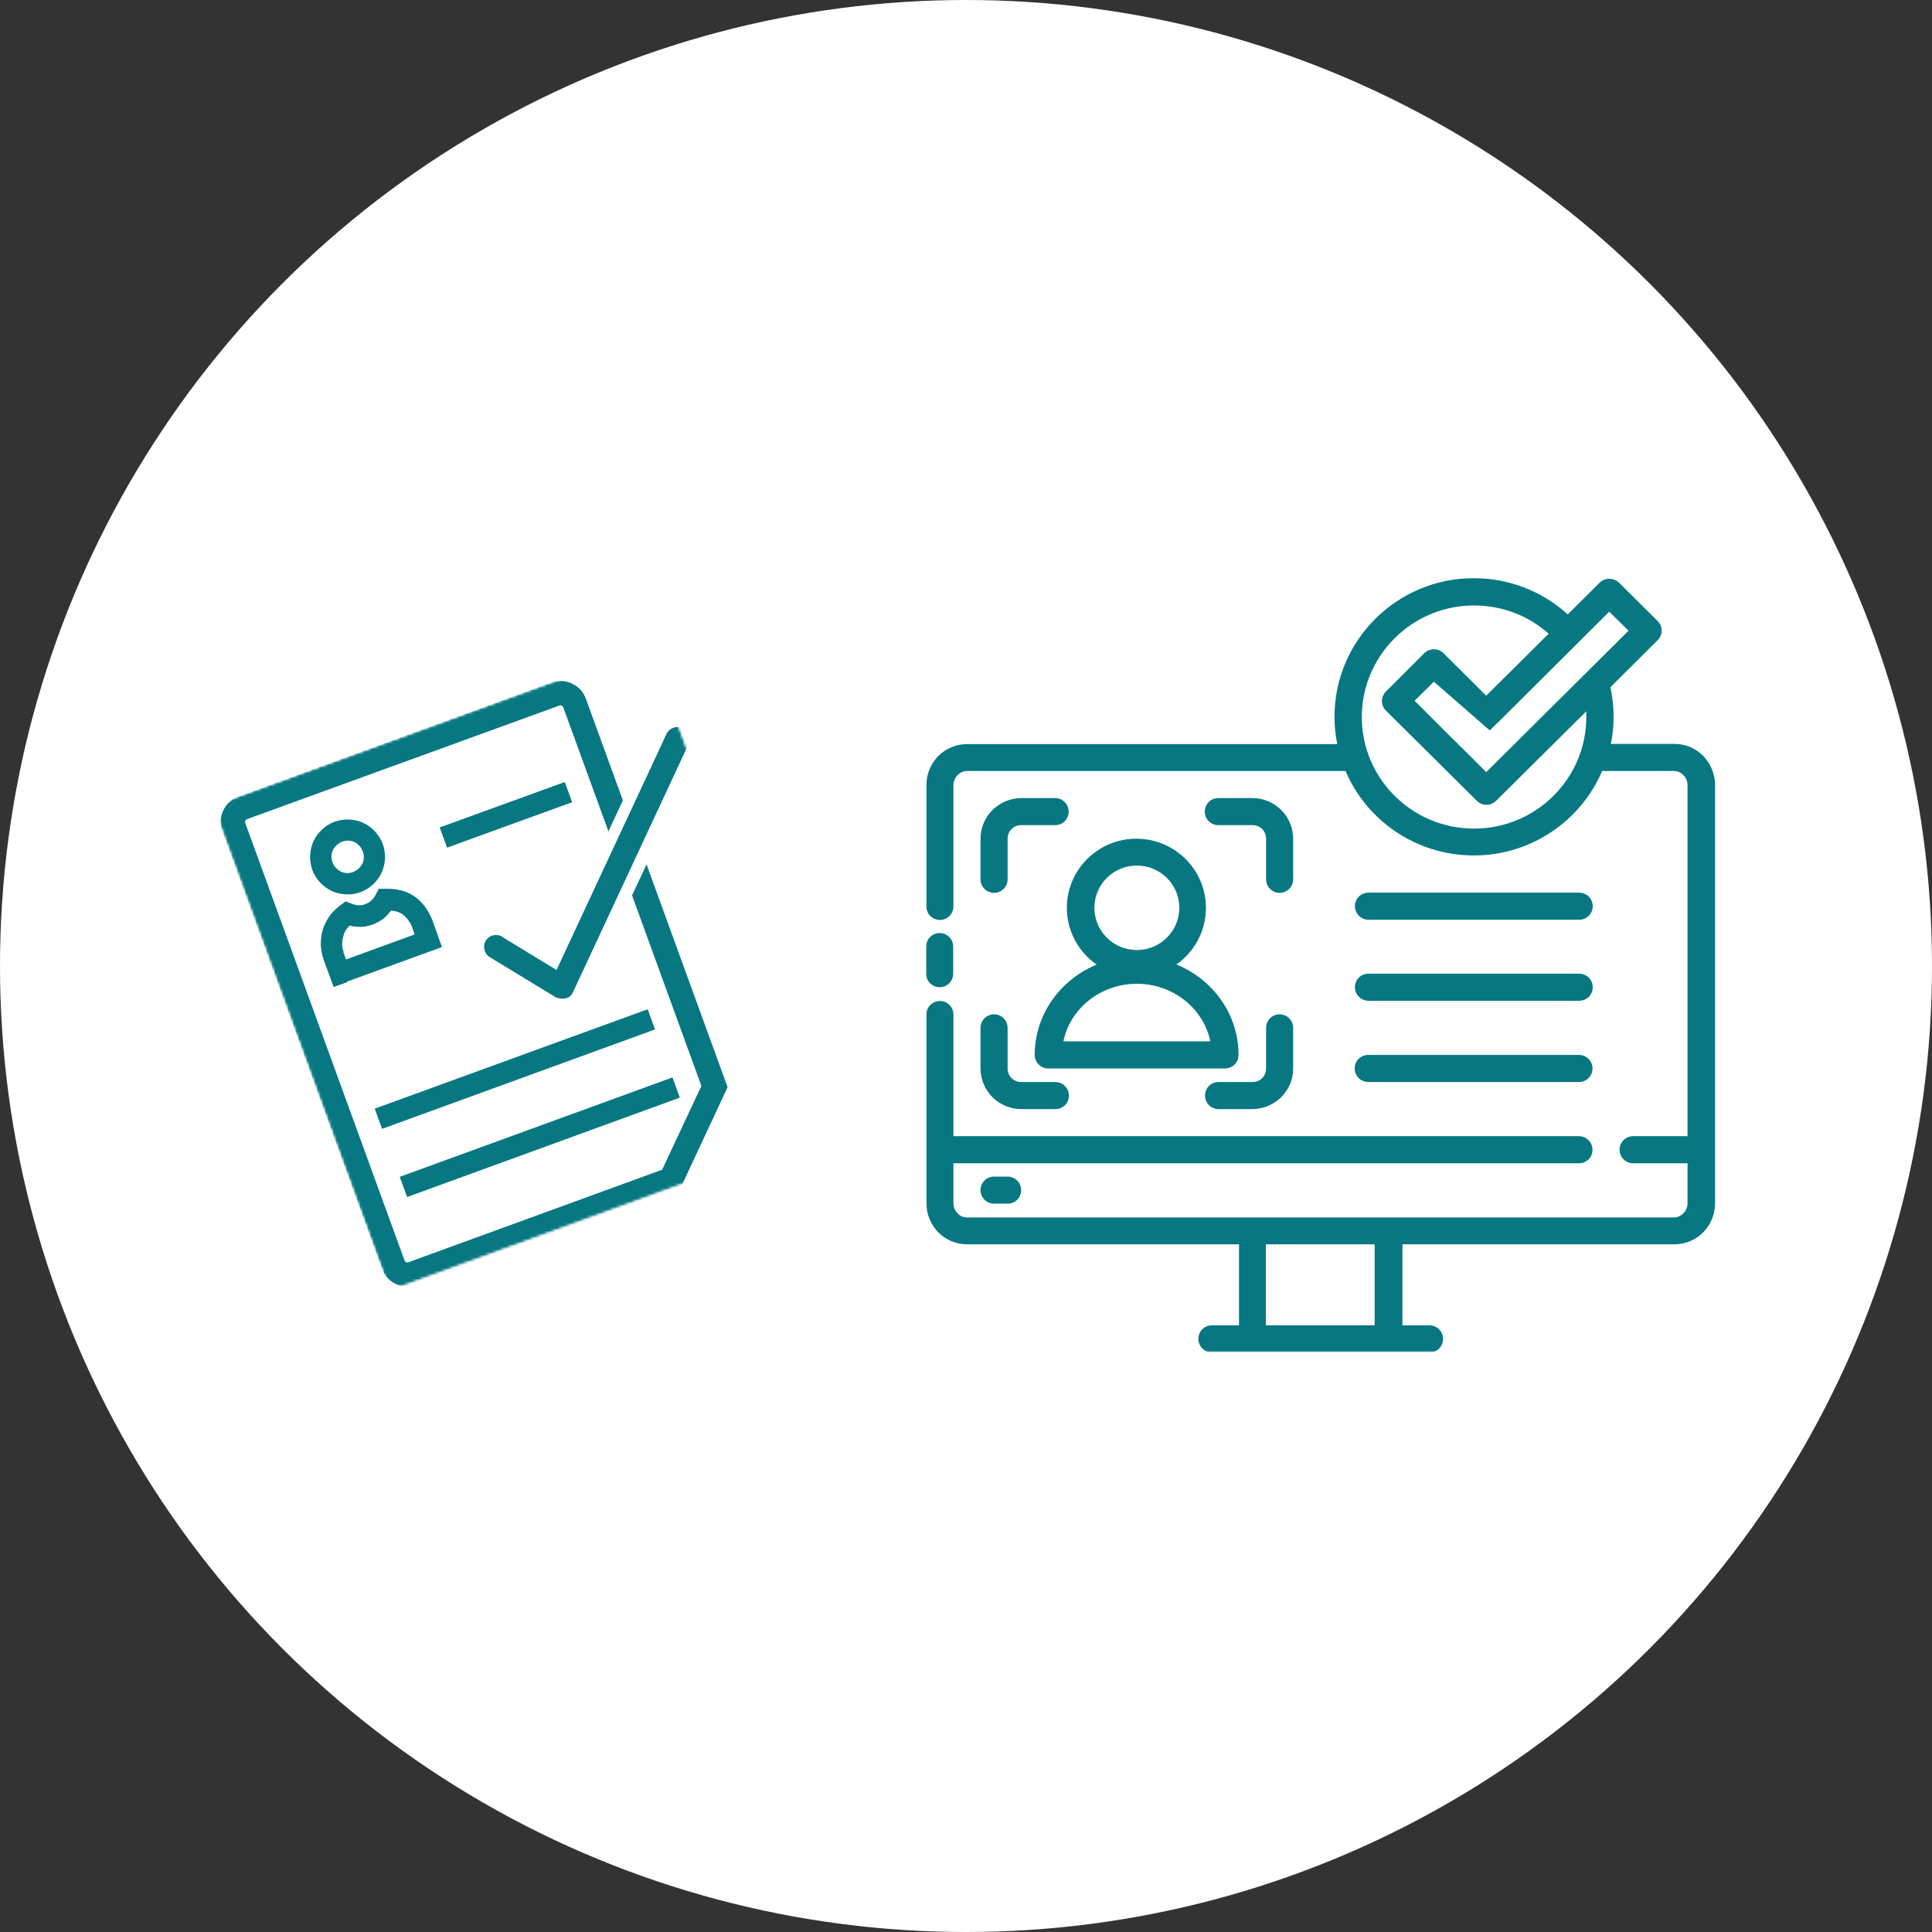
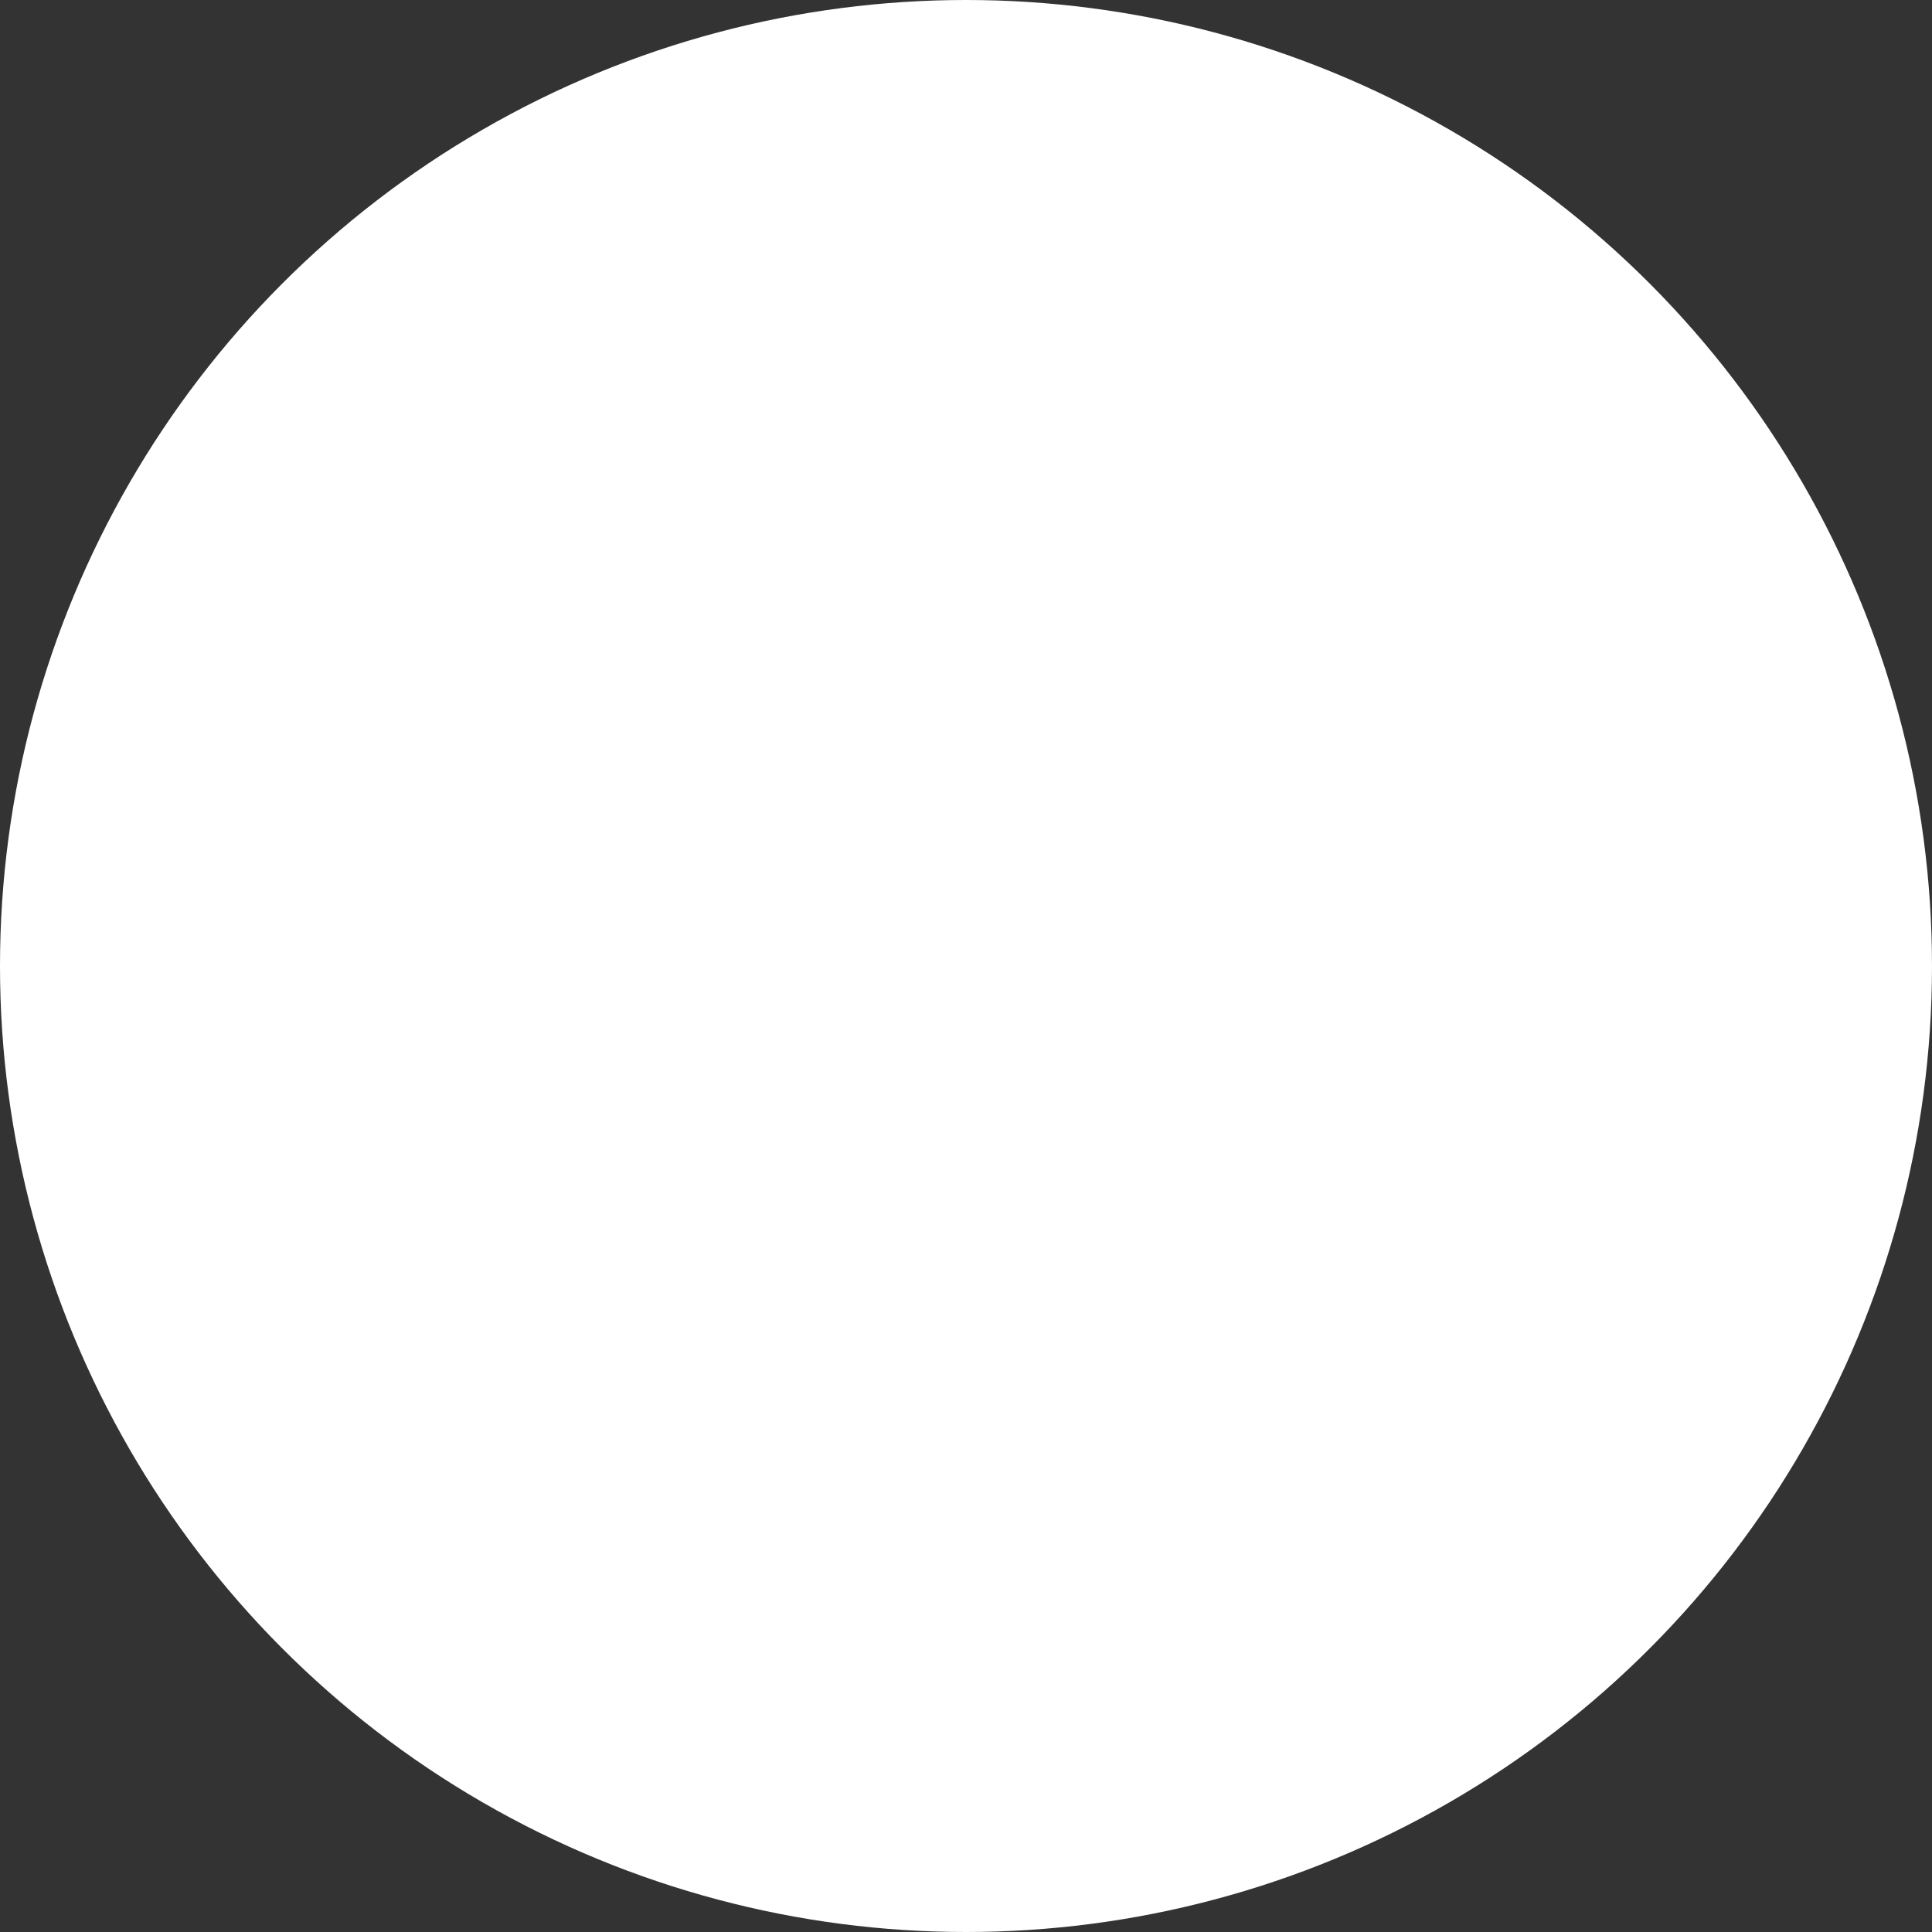
<svg xmlns="http://www.w3.org/2000/svg" width="726" height="726" viewBox="0 0 726 726" fill="none">
  <rect x="0" y="0" width="726" height="726" fill="#333333" stroke="none" />
  <circle cx="363" cy="363" r="363" fill="white" />
  <g clip-path="url(#clip0_31_5011)">
    <mask id="mask0_31_5011" style="mask-type:luminance" maskUnits="userSpaceOnUse" x="80" y="242" width="231" height="244">
      <path d="M244.12 242.876L80 302.676L146.444 485.032L310.564 425.232L244.12 242.876Z" fill="white" />
    </mask>
    <g mask="url(#mask0_31_5011)">
      <mask id="mask1_31_5011" style="mask-type:luminance" maskUnits="userSpaceOnUse" x="80" y="242" width="231" height="244">
        <path d="M244.12 242.876L80 302.676L146.444 485.032L310.564 425.232L244.12 242.876Z" fill="white" />
      </mask>
      <g mask="url(#mask1_31_5011)">
        <path d="M89.668 299.293L207.067 256.508C209.741 255.56 212.501 255.732 214.917 256.854C217.332 257.975 219.23 259.959 220.178 262.633L234.066 300.76L228.632 312.405L211.639 265.738C211.639 265.738 211.294 265.221 211.035 265.134C210.776 265.048 210.431 264.962 210.172 265.134L92.773 307.833C92.773 307.833 92.256 308.178 92.17 308.437C92.083 308.695 91.997 309.04 92.17 309.299L152.034 473.71C152.034 473.71 152.379 474.227 152.637 474.313C152.896 474.4 153.241 474.486 153.5 474.313L248.817 439.551L263.567 408.066L237.517 336.471L242.951 324.826L273.401 408.498L272.624 410.223L256.321 445.158L253.733 447.487L156.605 482.853C153.931 483.802 151.171 483.629 148.756 482.508C146.427 481.387 144.443 479.403 143.494 476.729L83.544 312.405C82.595 309.731 82.767 306.97 83.889 304.555C85.01 302.14 86.994 300.242 89.668 299.293Z" fill="#077881" />
        <path d="M143.407 327.93C141.855 331.208 139.094 333.882 135.472 335.262C131.849 336.556 127.967 336.298 124.689 334.831C121.411 333.279 118.737 330.518 117.357 326.895C116.063 323.186 116.322 319.391 117.788 316.113C119.341 312.835 122.101 310.161 125.724 308.781C129.433 307.487 133.229 307.746 136.507 309.212C139.784 310.765 142.459 313.525 143.839 317.148C145.133 320.771 144.874 324.653 143.407 327.93ZM132.711 327.672C134.264 327.068 135.472 325.946 136.162 324.566C136.852 323.186 136.938 321.461 136.334 319.908C135.73 318.356 134.609 317.148 133.229 316.458C131.849 315.768 130.123 315.682 128.571 316.285C127.018 316.889 125.81 318.011 125.12 319.391C124.43 320.771 124.344 322.496 124.948 324.049C125.552 325.601 126.673 326.809 128.053 327.499C129.433 328.189 131.159 328.275 132.711 327.672Z" fill="#077881" />
        <path d="M129 357.778L130.035 360.538L155.827 351.136L154.878 348.462V348.376C154.447 347.254 153.843 346.305 153.239 345.529C152.635 344.753 152.032 344.149 151.341 343.631C150.651 343.114 149.789 342.769 148.926 342.51C148.322 342.337 147.632 342.251 146.942 342.165C146.77 342.424 146.597 342.682 146.338 342.941C145.735 343.631 145.131 344.235 144.527 344.839C143.837 345.443 143.147 345.874 142.37 346.305C141.594 346.737 140.818 347.082 140.041 347.427C139.265 347.685 138.403 347.944 137.54 348.117C136.677 348.289 135.815 348.289 134.952 348.289C134.09 348.289 133.227 348.203 132.364 348.03C132.019 348.03 131.674 347.858 131.416 347.772C130.984 348.203 130.639 348.634 130.294 349.066C129.69 349.842 129.259 350.791 129 351.826C128.742 352.775 128.569 353.81 128.569 354.845C128.569 355.794 128.742 356.829 129.173 357.778M130.467 369.078L125.377 370.889L121.582 360.538C120.978 358.727 120.633 356.915 120.547 355.017C120.547 353.12 120.719 351.222 121.237 349.497C121.755 347.772 122.617 346.047 123.652 344.494C124.687 342.941 126.067 341.647 127.534 340.44L128.138 340.008L129.863 338.714L131.933 339.491L132.623 339.75C132.623 339.75 133.4 340.008 133.745 340.095C134.176 340.095 134.521 340.181 134.952 340.181C135.297 340.181 135.642 340.181 136.074 340.095C136.419 340.095 136.85 339.922 137.281 339.75C137.626 339.577 138.058 339.405 138.403 339.232C138.748 339.06 139.093 338.801 139.351 338.542C139.696 338.283 139.955 338.024 140.214 337.679C140.473 337.421 140.645 337.076 140.904 336.731L141.249 336.04L142.37 333.97H144.7H145.476C147.46 333.97 149.358 334.229 150.996 334.66C152.808 335.178 154.361 335.868 155.827 336.903C157.293 337.852 158.501 339.146 159.622 340.612C160.657 341.992 161.52 343.545 162.296 345.356V345.529H162.383L164.28 350.791L164.712 352.085L166.092 355.88L130.294 368.905L130.467 369.078Z" fill="#077881" />
-         <path d="M165.229 310.938L212.24 293.859L215 301.449L167.989 318.529L165.229 310.938Z" fill="#077881" />
        <path d="M150.217 442.226L252.693 404.875L255.453 412.466L152.977 449.816L150.217 442.226Z" fill="#077881" />
        <path d="M140.814 416.607L243.377 379.256L246.137 386.847L143.575 424.197L140.814 416.607Z" fill="#077881" />
        <path d="M188.772 351.997C186.616 350.703 183.856 351.393 182.562 353.464C181.268 355.62 181.958 358.38 184.028 359.674L208.871 374.77C208.871 374.77 213.615 376.754 215.34 372.786L258.729 279.626C259.764 277.383 258.729 274.623 256.486 273.587C254.243 272.552 251.483 273.587 250.448 275.83L209.13 364.505L188.6 351.997" fill="#077881" />
      </g>
    </g>
  </g>
  <g clip-path="url(#clip1_31_5011)">
    <mask id="mask2_31_5011" style="mask-type:luminance" maskUnits="userSpaceOnUse" x="347" y="216" width="298" height="293">
      <path d="M644.997 217H347.402V508.125H644.997V217Z" fill="white" />
    </mask>
    <g mask="url(#mask2_31_5011)">
-       <path fill-rule="evenodd" clip-rule="evenodd" d="M551.327 282.988L543.995 275.743L531.574 263.321L538.819 256.162L559.831 274.484L551.327 282.988ZM562.627 271.688C562.627 271.688 562.282 272.033 562.109 272.206L556.718 277.597L551.327 282.988L558.487 290.148L611.967 237.012L604.722 229.853L562.627 271.775V271.688ZM581.949 238.134C574.531 231.492 564.697 227.524 553.915 227.524C530.625 227.524 511.734 246.328 511.734 269.446C511.734 292.563 530.625 311.368 553.915 311.368C577.205 311.368 596.096 292.563 596.096 269.446C596.096 268.756 596.096 267.979 596.096 267.289L562.196 300.93C560.212 302.914 556.934 302.914 554.95 300.93L541.062 287.129C541.062 287.129 540.717 286.784 540.545 286.611L520.791 267.03C518.807 265.046 518.807 261.855 520.791 259.871L535.197 245.466C537.18 243.482 540.458 243.482 542.442 245.466L558.487 261.424L581.949 238.134ZM457.908 310.074H470.674C472.055 310.074 473.349 310.591 474.297 311.54C475.246 312.489 475.764 313.783 475.764 315.163V330.431C475.764 333.278 478.093 335.52 480.853 335.52C483.613 335.52 485.942 333.278 485.942 330.431V315.163C485.942 311.109 484.303 307.227 481.457 304.381C478.61 301.534 474.729 299.895 470.588 299.895H457.822C454.975 299.895 452.733 302.138 452.733 304.985C452.733 307.831 455.062 310.074 457.822 310.074H457.908ZM396.578 299.895H383.811C379.757 299.895 375.875 301.534 372.943 304.381C370.096 307.227 368.457 311.109 368.457 315.163V330.431C368.457 333.278 370.786 335.52 373.546 335.52C376.307 335.52 378.636 333.278 378.636 330.431V315.163C378.636 313.783 379.153 312.489 380.102 311.54C381.051 310.591 382.345 310.074 383.725 310.074H396.491C399.338 310.074 401.581 307.831 401.581 304.985C401.581 302.138 399.252 299.895 396.491 299.895H396.578ZM514.235 345.613H593.422C596.268 345.613 598.511 343.37 598.511 340.523C598.511 337.677 596.182 335.434 593.422 335.434H514.235C511.389 335.434 509.146 337.677 509.146 340.523C509.146 343.37 511.475 345.613 514.235 345.613ZM427.2 325.256C435.998 325.256 443.158 332.329 443.158 341.127C443.158 349.926 435.998 356.999 427.2 356.999C418.401 356.999 411.242 349.926 411.242 341.127C411.242 332.329 418.401 325.256 427.2 325.256ZM348.014 355.705V365.884C348.014 368.73 350.343 370.973 353.103 370.973C355.863 370.973 358.192 368.73 358.192 365.884V355.705C358.192 352.859 355.863 350.616 353.103 350.616C350.343 350.616 348.014 352.859 348.014 355.705ZM514.235 376.062H593.422C596.268 376.062 598.511 373.82 598.511 370.973C598.511 368.126 596.182 365.884 593.422 365.884H514.235C511.389 365.884 509.146 368.126 509.146 370.973C509.146 373.82 511.475 376.062 514.235 376.062ZM399.597 391.33C402.098 378.995 413.571 369.679 427.2 369.679C440.829 369.679 452.301 378.995 454.803 391.33H399.597ZM412.191 362.433C398.475 368.04 388.814 381.238 388.814 396.419C388.814 399.266 391.143 401.509 393.904 401.509H460.323C463.17 401.509 465.413 399.266 465.413 396.419C465.413 381.152 455.838 368.04 442.036 362.433C448.765 357.775 453.164 349.926 453.164 341.127C453.164 326.808 441.433 315.163 427.027 315.163C412.622 315.163 400.891 326.808 400.891 341.127C400.891 349.926 405.29 357.689 412.018 362.433H412.191ZM514.149 406.598H593.335C596.182 406.598 598.425 404.355 598.425 401.509C598.425 398.662 596.096 396.419 593.335 396.419H514.149C511.303 396.419 509.06 398.662 509.06 401.509C509.06 404.355 511.389 406.598 514.149 406.598ZM396.491 406.598H383.725C382.345 406.598 381.051 406.081 380.102 405.132C379.153 404.183 378.636 402.889 378.636 401.509V386.241C378.636 383.394 376.307 381.152 373.546 381.152C370.786 381.152 368.457 383.394 368.457 386.241V401.509C368.457 405.563 370.096 409.445 372.943 412.291C375.789 415.138 379.671 416.777 383.811 416.777H396.578C399.424 416.777 401.667 414.534 401.667 411.687C401.667 408.841 399.338 406.598 396.578 406.598H396.491ZM457.822 416.777H470.588C474.642 416.777 478.524 415.138 481.457 412.291C484.303 409.445 485.942 405.563 485.942 401.509V386.241C485.942 383.394 483.613 381.152 480.853 381.152C478.093 381.152 475.764 383.394 475.764 386.241V401.509C475.764 402.889 475.246 404.183 474.297 405.132C473.349 406.081 472.055 406.598 470.674 406.598H457.908C455.062 406.598 452.819 408.841 452.819 411.687C452.819 414.534 455.148 416.777 457.908 416.777H457.822ZM373.546 452.316H378.636C381.482 452.316 383.725 450.073 383.725 447.226C383.725 444.38 381.396 442.137 378.636 442.137H373.546C370.7 442.137 368.457 444.38 368.457 447.226C368.457 450.073 370.786 452.316 373.546 452.316ZM516.564 467.583V498.033H475.678V467.583H516.564ZM502.418 279.624H363.368C359.314 279.624 355.346 281.263 352.499 284.196C349.653 287.129 348.1 291.011 348.1 295.151V340.61C348.1 343.456 350.429 345.699 353.189 345.699C355.95 345.699 358.279 343.456 358.279 340.61V295.151C358.279 293.685 358.796 292.304 359.831 291.269C360.78 290.32 362.074 289.717 363.368 289.717H505.61C513.545 308.349 532.177 321.46 553.829 321.46C575.48 321.46 594.112 308.349 602.048 289.717H629.133C630.427 289.717 631.635 290.32 632.583 291.269C633.618 292.304 634.136 293.685 634.136 295.151V426.955H613.693C610.846 426.955 608.603 429.198 608.603 432.045C608.603 434.891 610.932 437.134 613.693 437.134H634.136V452.057C634.136 453.523 633.618 454.903 632.583 455.938C631.635 456.887 630.341 457.491 629.047 457.491H363.368C361.988 457.491 360.78 456.974 359.831 455.938C358.796 454.903 358.279 453.523 358.279 452.057V437.134H593.335C596.182 437.134 598.425 434.891 598.425 432.045C598.425 429.198 596.096 426.955 593.335 426.955H358.279V381.238C358.279 378.391 355.95 376.149 353.189 376.149C350.429 376.149 348.1 378.391 348.1 381.238V452.057C348.1 456.197 349.739 460.079 352.499 463.012C355.432 465.945 359.314 467.583 363.368 467.583H465.585V498.033H455.407C452.56 498.033 450.317 500.276 450.317 503.122C450.317 505.969 452.646 508.212 455.407 508.212H537.18C540.027 508.212 542.27 505.969 542.27 503.122C542.27 500.276 539.941 498.033 537.18 498.033H527.002V467.583H629.219C633.273 467.583 637.241 465.945 640.088 463.012C642.934 460.079 644.487 456.197 644.487 452.057V295.065C644.487 290.924 642.848 287.043 640.088 284.11C637.328 281.263 633.532 279.624 629.564 279.538H605.325C606.015 276.26 606.361 272.81 606.361 269.359C606.361 265.564 605.929 261.769 605.153 258.232L622.922 240.549C624.906 238.565 624.906 235.373 622.922 233.389L608.431 218.984C606.274 217 603.083 217 601.099 218.984L589.109 230.888C589.109 230.888 588.936 230.715 588.85 230.629C579.62 222.348 567.285 217.259 553.829 217.259C524.932 217.259 501.469 240.635 501.469 269.359C501.469 272.81 501.814 276.26 502.504 279.538L502.418 279.624Z" fill="#077881" />
-     </g>
+       </g>
  </g>
  <defs>
    <clipPath id="clip0_31_5011">
-       <rect width="230.571" height="242.13" fill="white" transform="translate(80 242.877)" />
-     </clipPath>
+       </clipPath>
    <clipPath id="clip1_31_5011">
      <rect width="297.595" height="291.125" fill="white" transform="translate(347.404 217)" />
    </clipPath>
  </defs>
</svg>